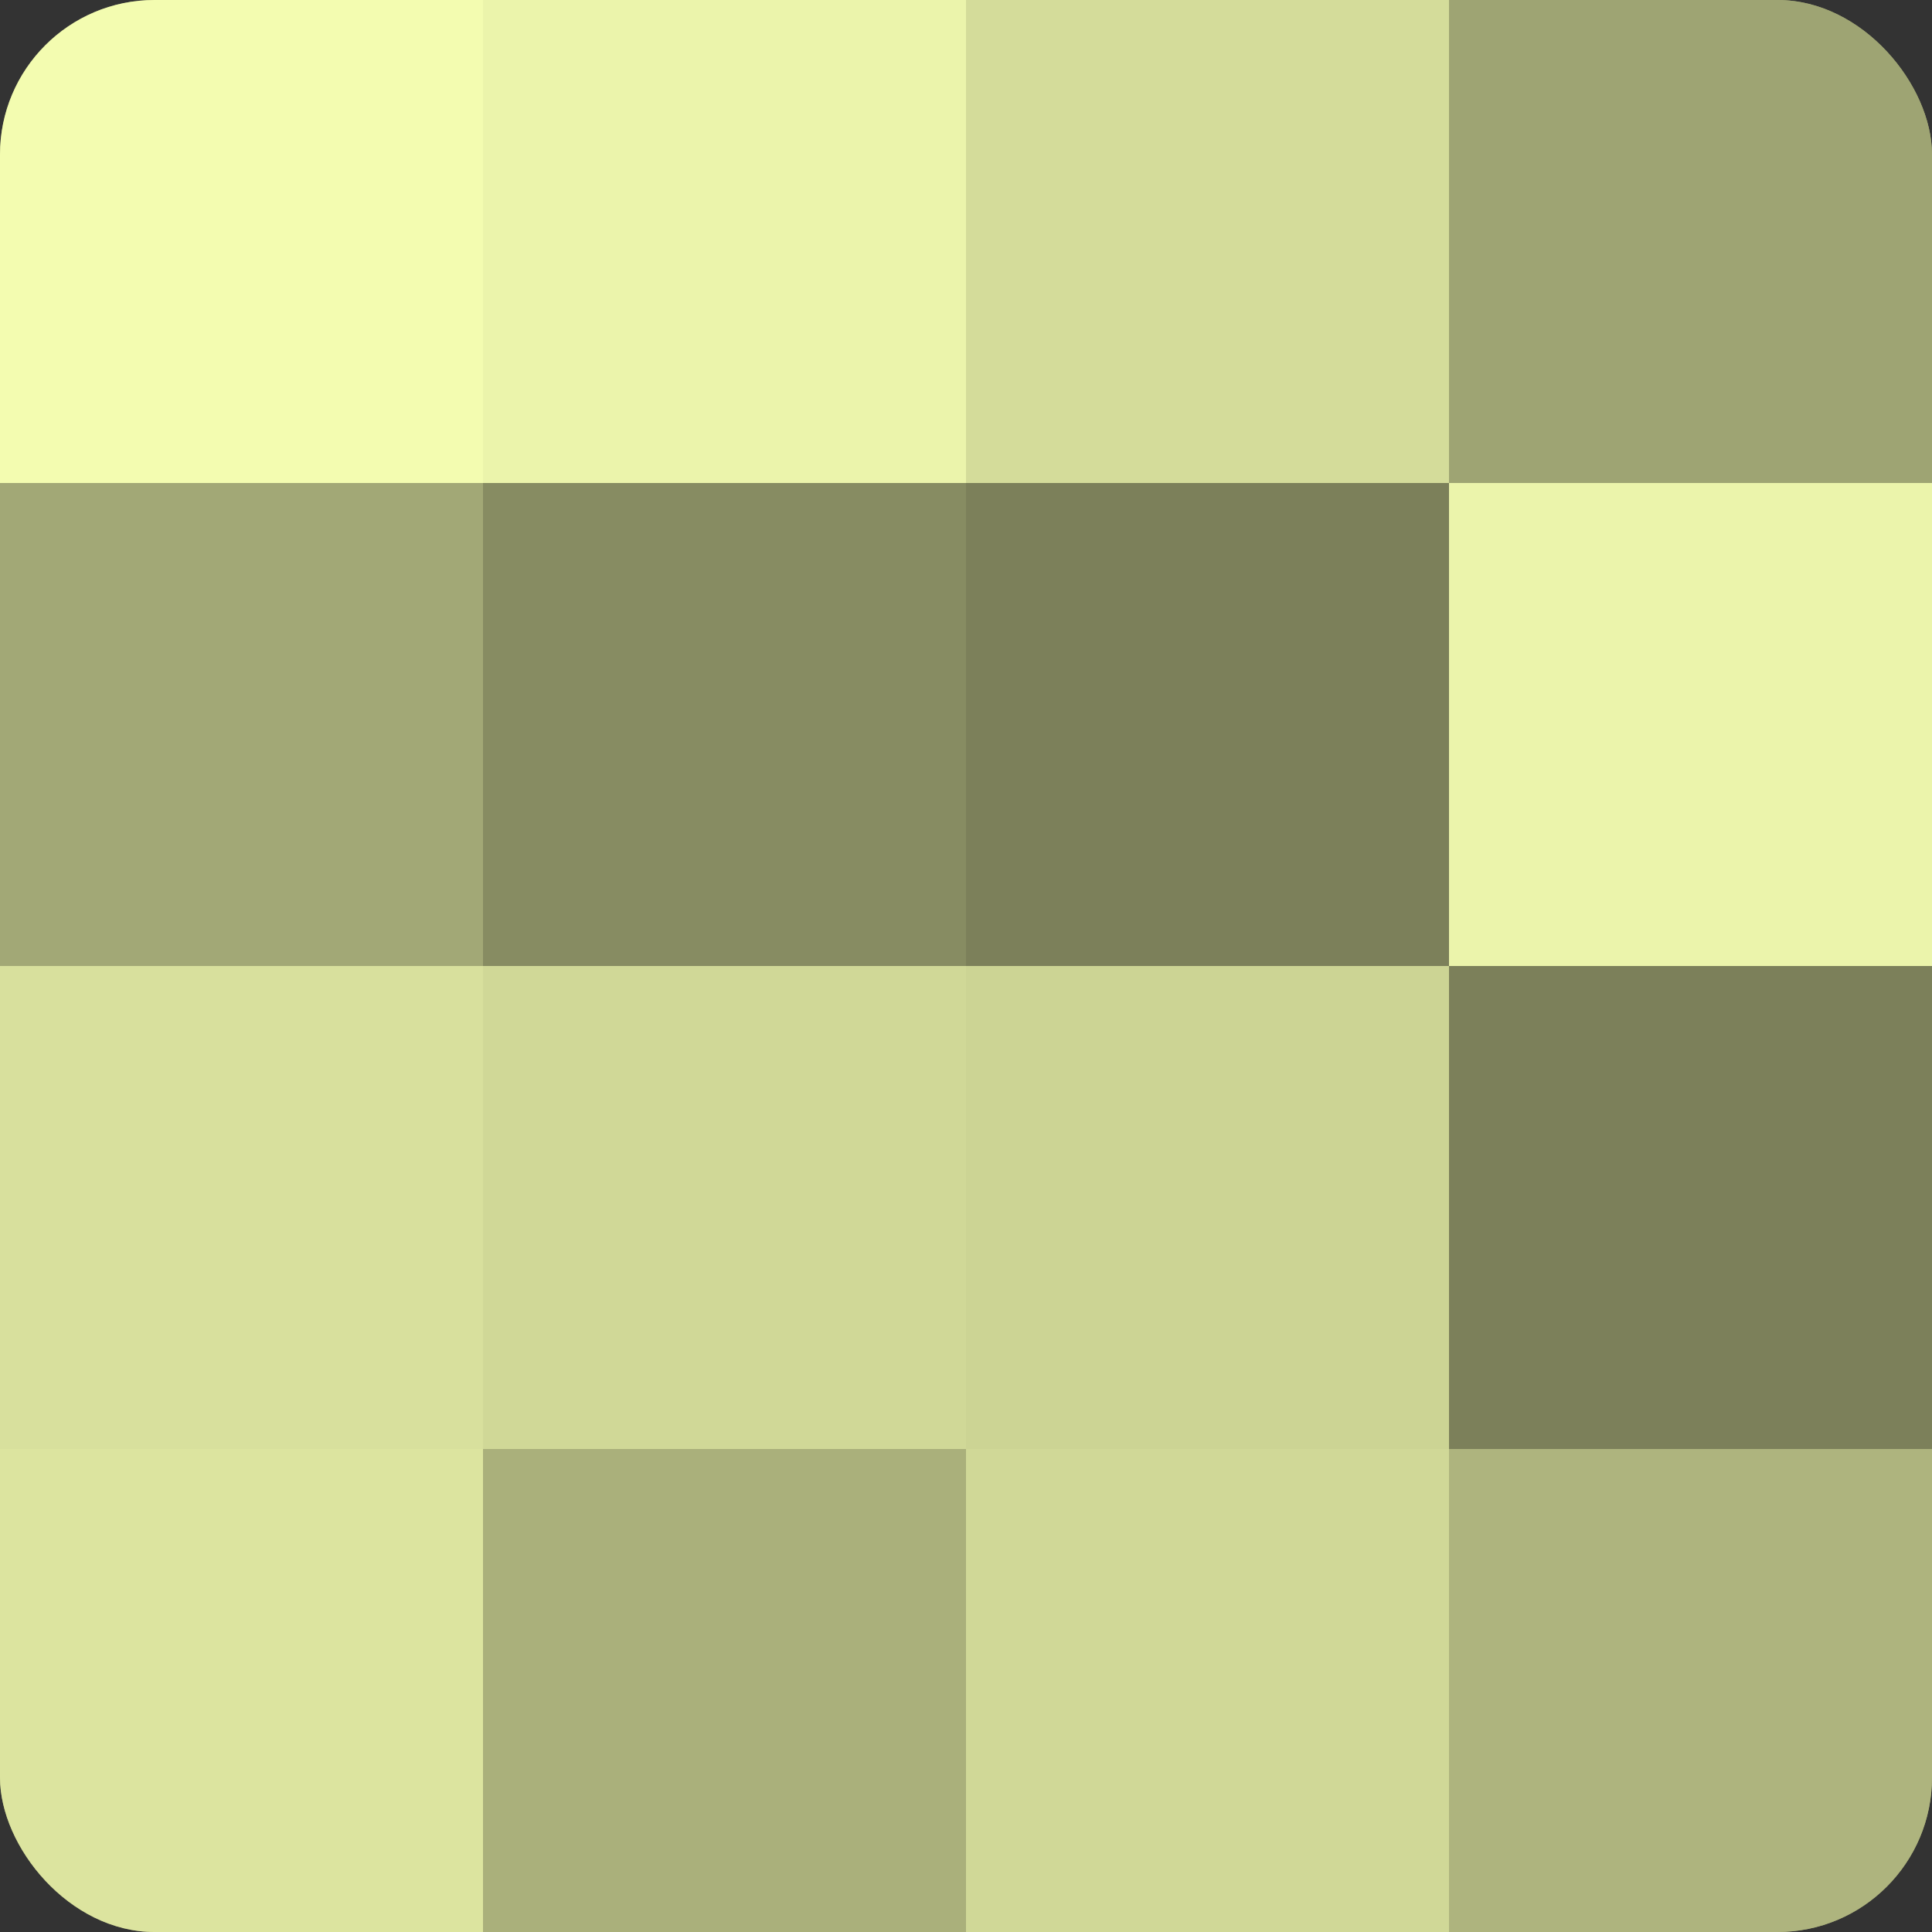
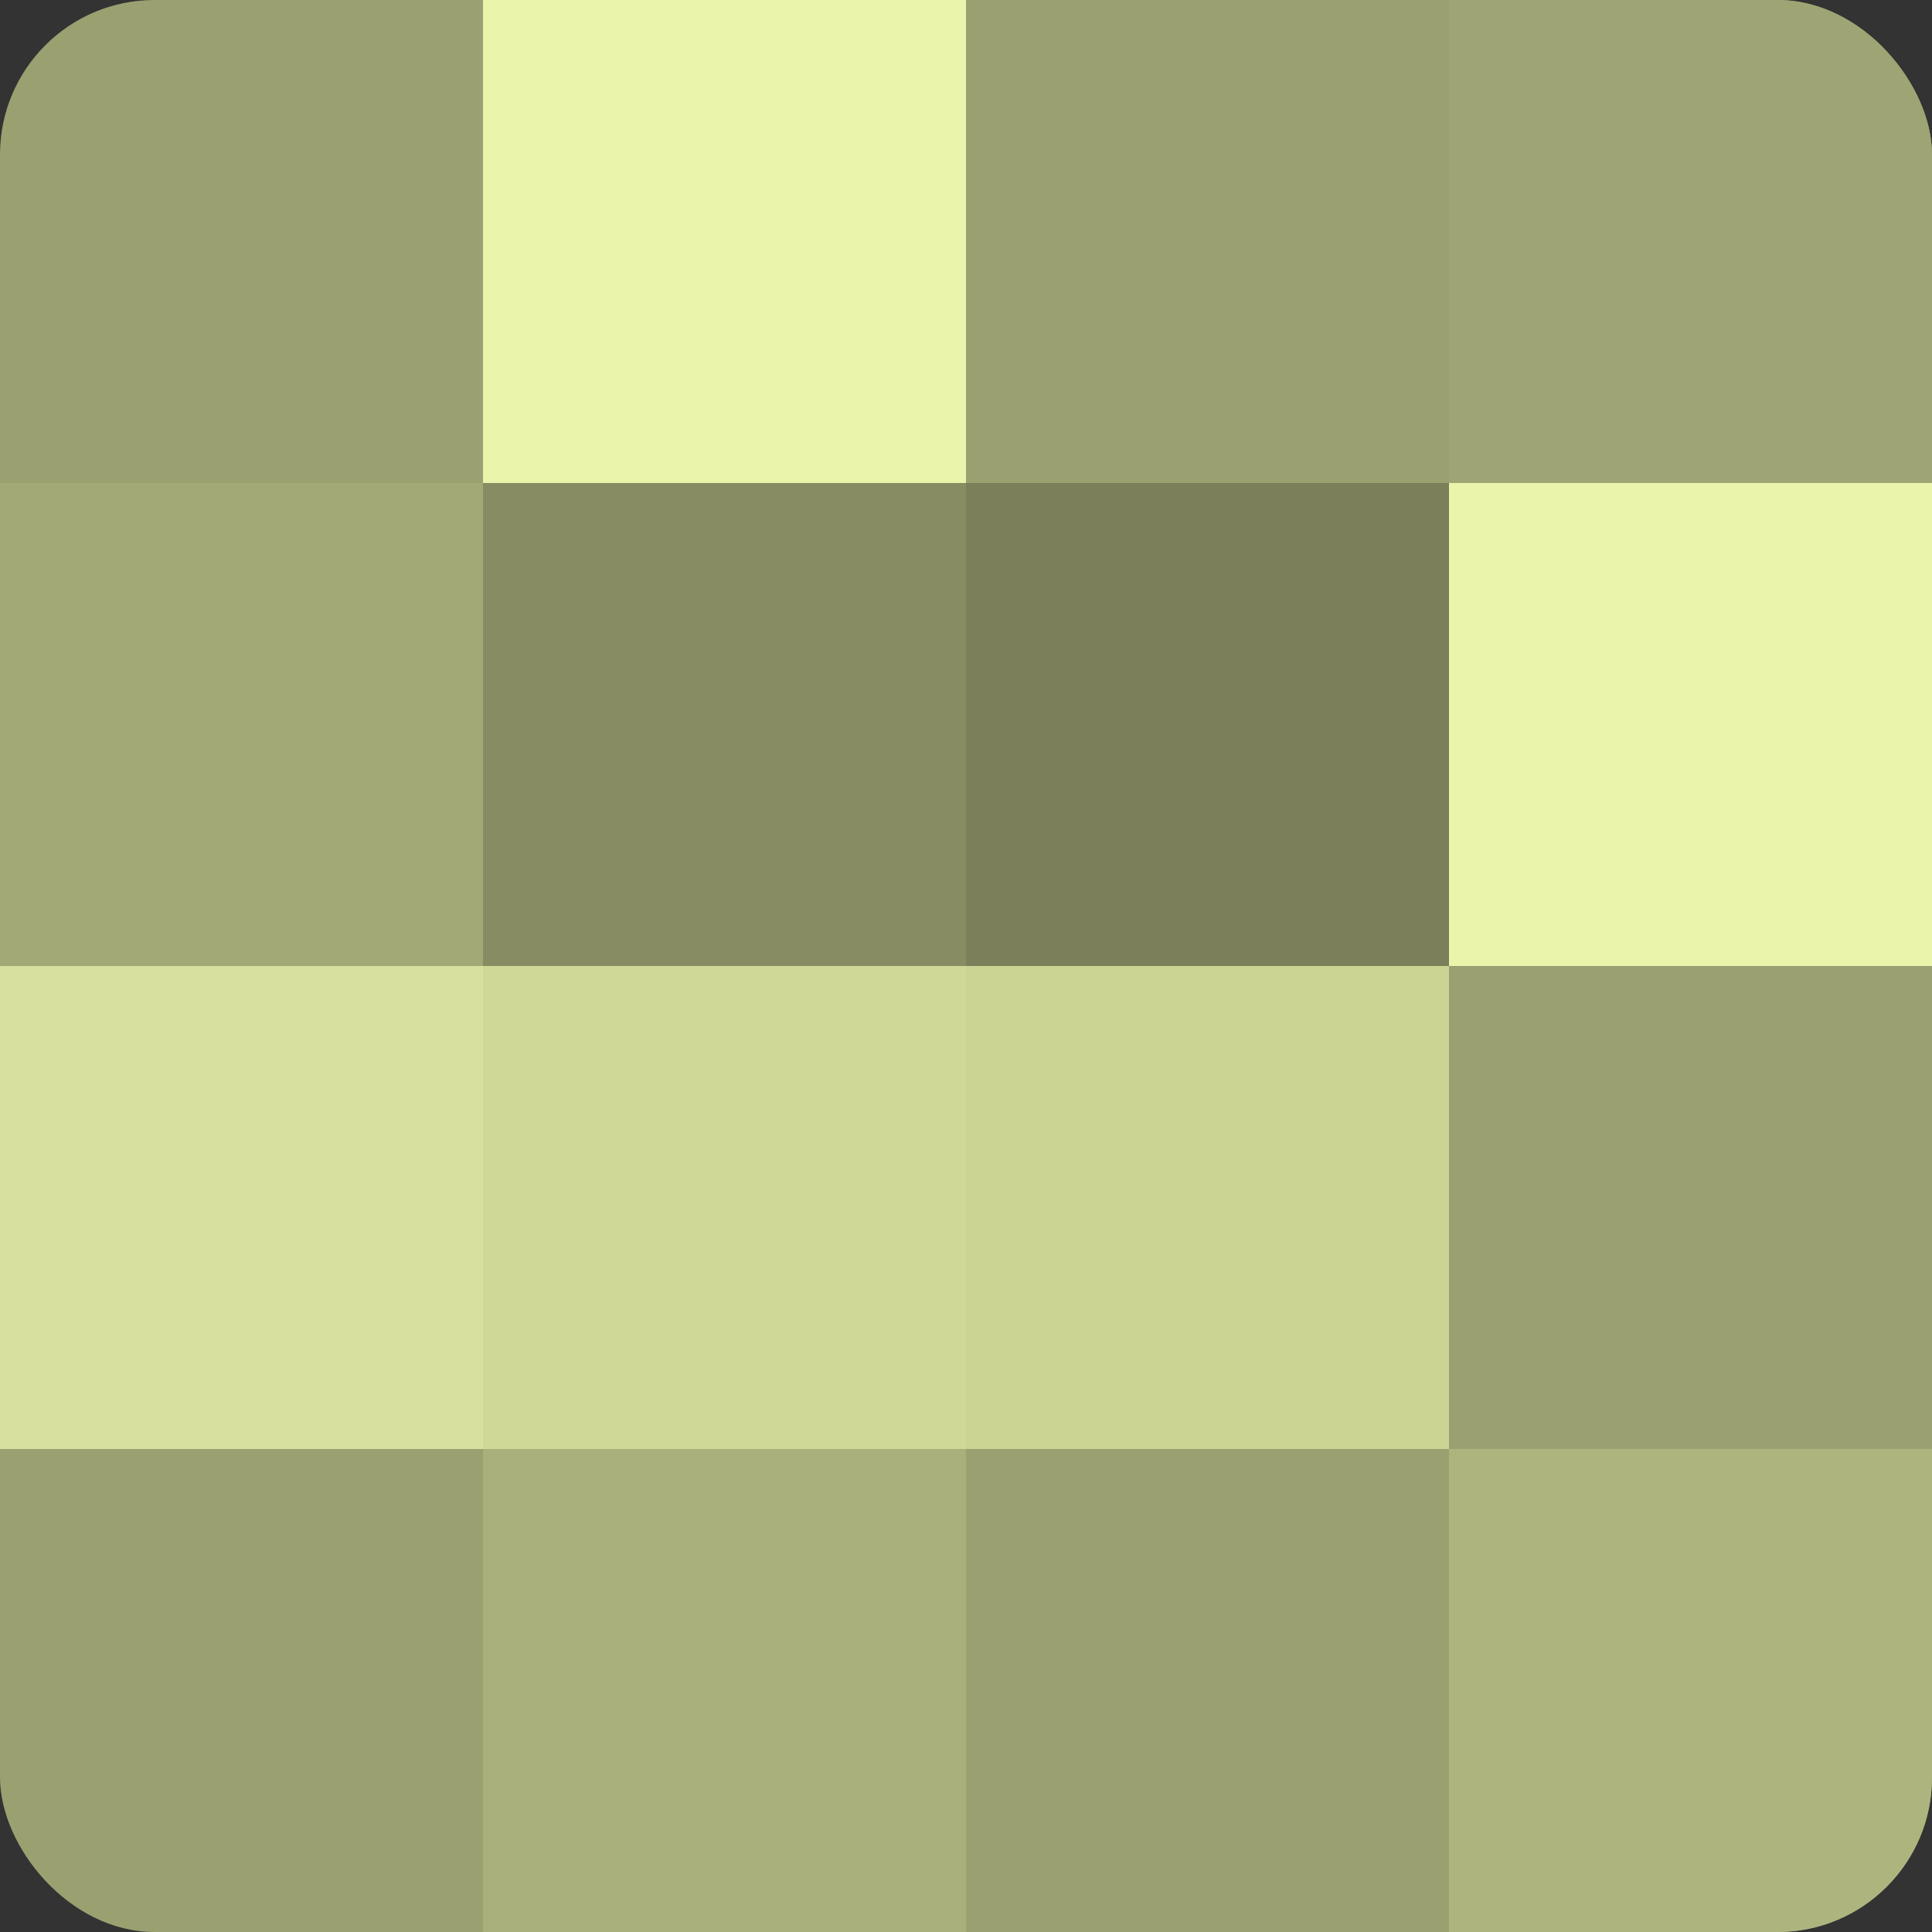
<svg xmlns="http://www.w3.org/2000/svg" width="60" height="60" viewBox="0 0 100 100" preserveAspectRatio="xMidYMid meet">
  <rect x="0" y="0" width="100" height="100" fill="#333333" stroke="none" />
  <defs>
    <clipPath id="c" width="100" height="100">
      <rect width="100" height="100" rx="8" ry="8" />
    </clipPath>
  </defs>
  <g clip-path="url(#c)">
    <rect width="100" height="100" fill="#9aa070" />
-     <rect width="25" height="25" fill="#f3fcb0" />
    <rect y="25" width="25" height="25" fill="#a2a876" />
    <rect y="50" width="25" height="25" fill="#d8e09d" />
-     <rect y="75" width="25" height="25" fill="#dce49f" />
    <rect x="25" width="25" height="25" fill="#ebf4ab" />
    <rect x="25" y="25" width="25" height="25" fill="#878c62" />
    <rect x="25" y="50" width="25" height="25" fill="#d0d897" />
    <rect x="25" y="75" width="25" height="25" fill="#aab07b" />
-     <rect x="50" width="25" height="25" fill="#d4dc9a" />
    <rect x="50" y="25" width="25" height="25" fill="#7c805a" />
    <rect x="50" y="50" width="25" height="25" fill="#ccd494" />
-     <rect x="50" y="75" width="25" height="25" fill="#d0d897" />
    <rect x="75" width="25" height="25" fill="#9ea473" />
    <rect x="75" y="25" width="25" height="25" fill="#ebf4ab" />
-     <rect x="75" y="50" width="25" height="25" fill="#7c805a" />
    <rect x="75" y="75" width="25" height="25" fill="#aeb47e" />
  </g>
</svg>